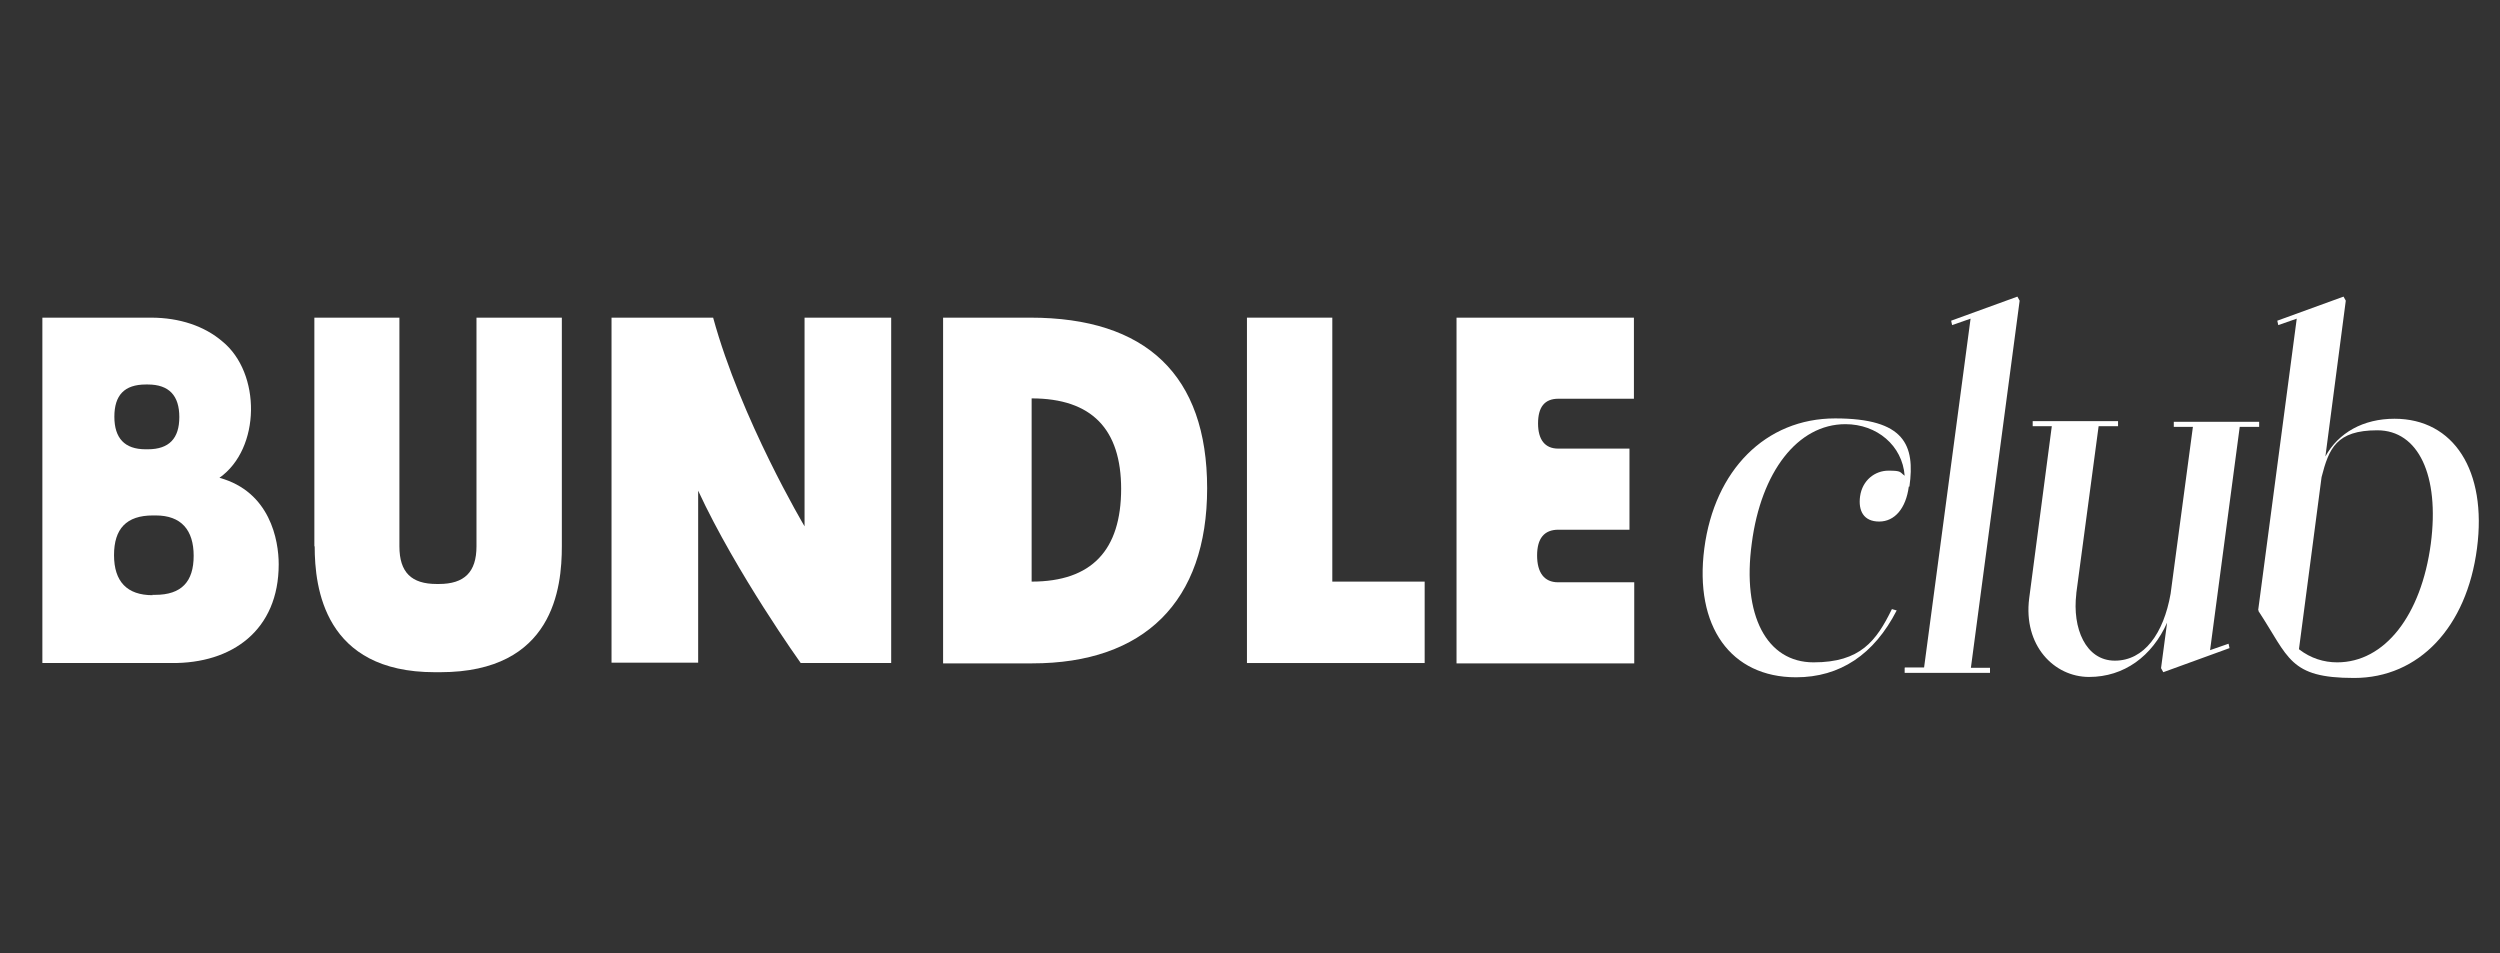
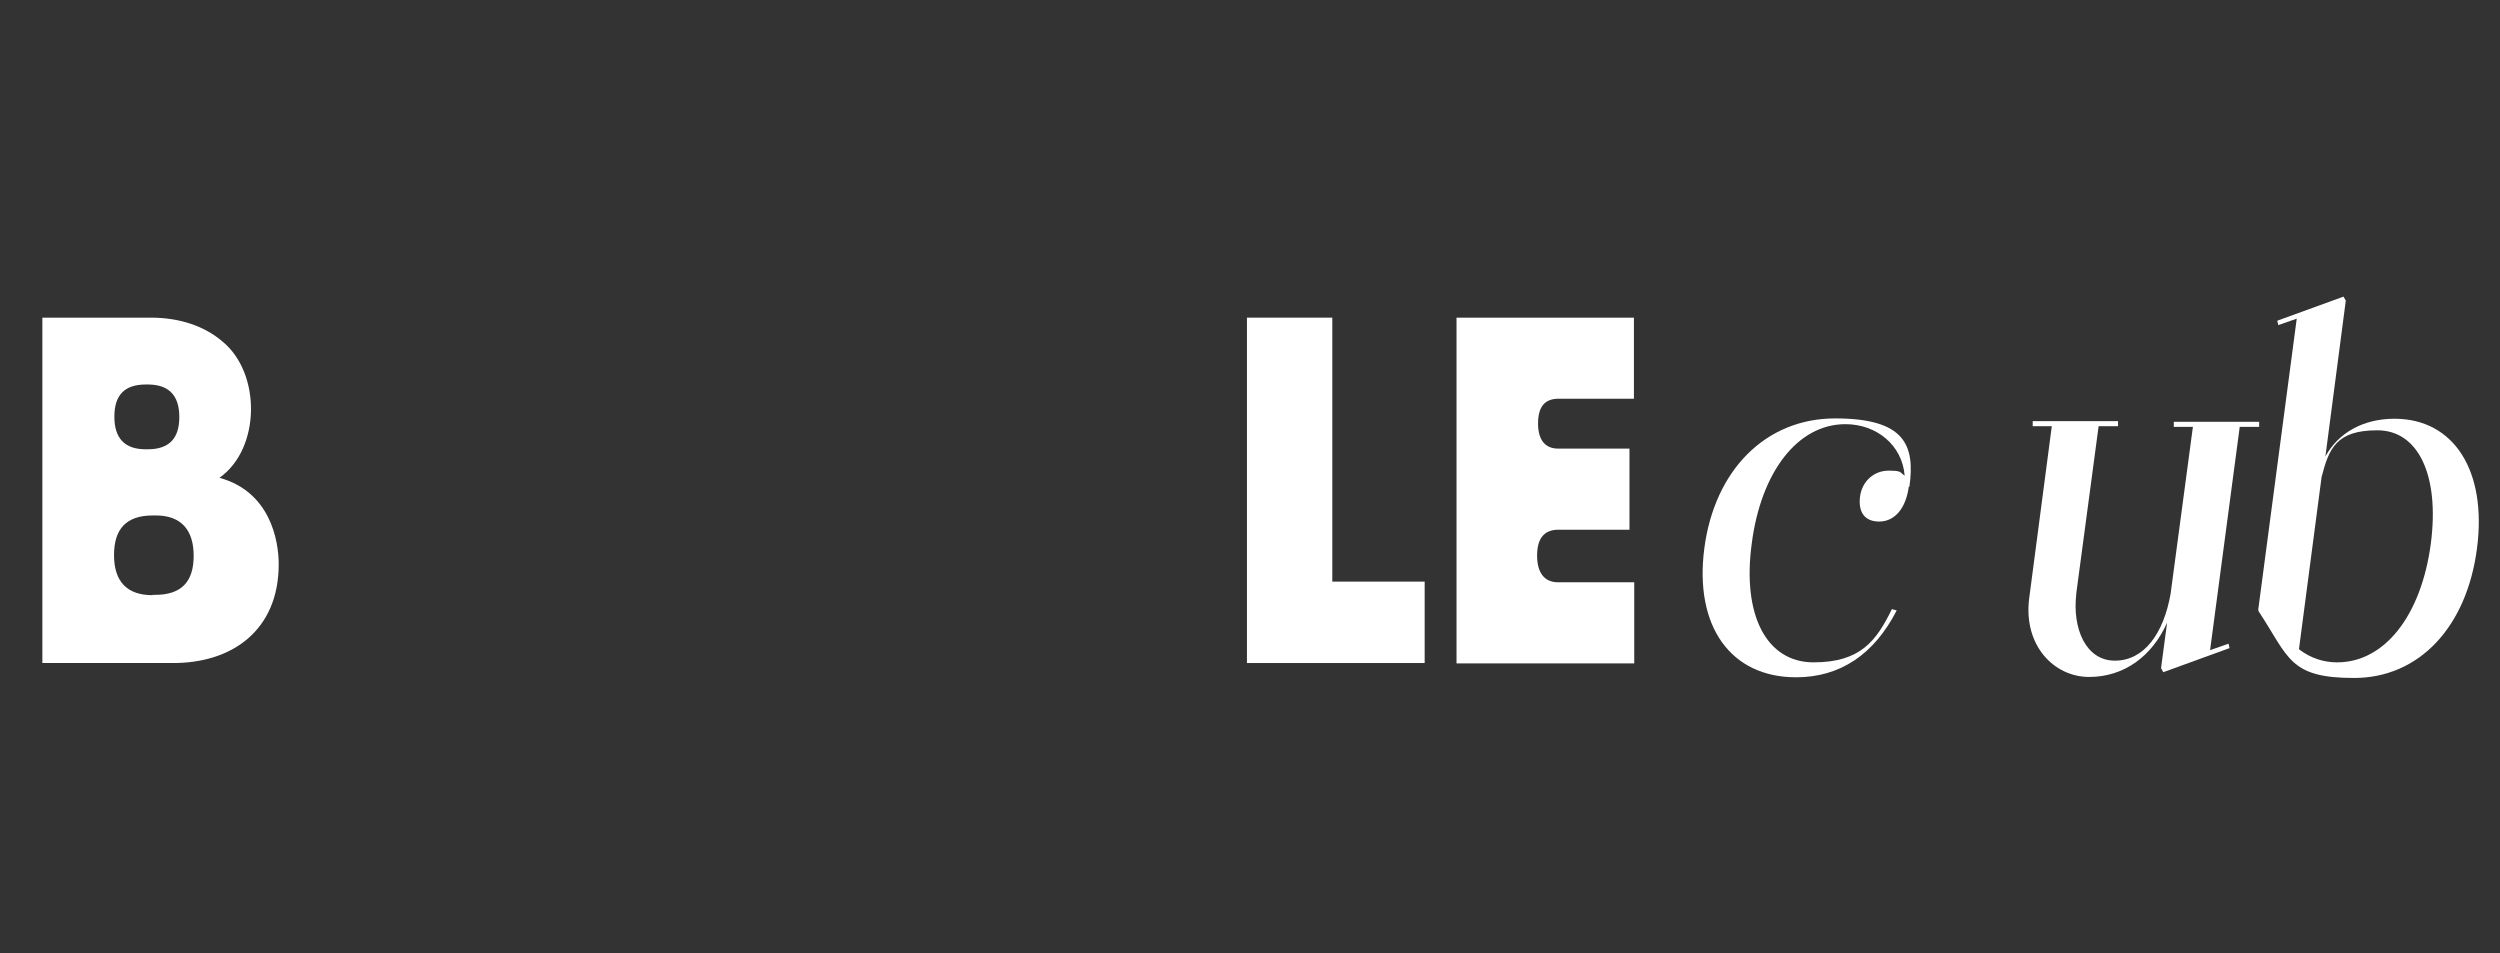
<svg xmlns="http://www.w3.org/2000/svg" width="118" height="45" viewBox="0 0 118 45" fill="none">
  <rect x="0" y="0" width="118" height="45" fill="#333333" stroke="none" />
  <path d="M90.095 22.968C89.96 23.993 89.433 24.617 88.697 24.617C87.96 24.617 87.705 24.105 87.795 23.432C87.9 22.664 88.501 22.215 89.133 22.215C89.764 22.215 89.659 22.279 89.9 22.456C89.794 21.03 88.592 20.021 87.103 20.021C84.848 20.021 83.12 22.279 82.684 25.642C82.218 29.053 83.39 31.263 85.6 31.263C87.81 31.263 88.562 30.255 89.298 28.749L89.524 28.813C88.456 30.895 86.848 31.968 84.773 31.968C81.691 31.968 79.963 29.566 80.444 25.883C80.925 22.199 83.33 19.749 86.622 19.749C89.915 19.749 90.396 21.014 90.125 22.968H90.095Z" fill="white" />
-   <path d="M89.915 31.504H90.817L93.011 15.041L92.139 15.345L92.094 15.137L95.221 14L95.327 14.192L93.026 31.52H93.928V31.76H89.9V31.52L89.915 31.504Z" fill="white" />
  <path d="M98.002 28.028C97.807 29.646 98.439 31.183 99.822 31.183C101.205 31.183 102.122 29.902 102.452 28.028L103.505 20.149H102.603V19.909H106.632V20.149H105.715L104.316 30.687L105.188 30.383L105.233 30.591L102.107 31.728L102.001 31.536L102.287 29.39C101.58 30.975 100.257 31.952 98.604 31.952C96.95 31.952 95.492 30.463 95.778 28.237L96.845 20.117H95.943V19.877H99.972V20.117H99.055L98.002 27.996V28.028Z" fill="white" />
  <path d="M106.586 28.797L108.406 15.041L107.534 15.345L107.488 15.137L110.615 14L110.721 14.192L109.759 21.543C110.375 20.422 111.547 19.765 113.021 19.765C115.817 19.765 117.395 22.215 116.914 25.883C116.433 29.598 114.178 32 111.112 32C108.045 32 108.045 31.039 106.602 28.845V28.797H106.586ZM108.526 30.655C109.067 31.071 109.683 31.263 110.315 31.263C112.555 31.263 114.284 29.053 114.735 25.658C115.155 22.439 114.148 20.31 112.209 20.31C110.27 20.31 109.924 21.174 109.578 22.52L108.511 30.639L108.526 30.655Z" fill="white" />
  <path d="M2.03 14.993H7.126C8.479 14.993 9.652 15.393 10.494 16.114C12.328 17.603 12.313 21.174 10.358 22.552C12.749 23.208 13.155 25.498 13.155 26.635C13.155 29.742 10.96 31.327 8.088 31.295H2V14.993H2.03ZM7.186 28.077H7.322C8.57 28.077 9.141 27.452 9.141 26.235C9.141 25.018 8.555 24.329 7.352 24.329H7.217C5.969 24.329 5.382 24.954 5.382 26.203C5.382 27.452 5.999 28.093 7.202 28.093L7.186 28.077ZM6.871 21.206H6.976C7.983 21.206 8.464 20.694 8.464 19.685C8.464 18.676 7.983 18.148 6.976 18.148H6.886C5.864 18.148 5.398 18.66 5.398 19.669C5.398 20.678 5.879 21.206 6.871 21.206Z" fill="white" />
-   <path d="M14.838 25.787V14.993H18.852V25.787C18.852 27.02 19.424 27.564 20.611 27.564H20.716C21.919 27.564 22.49 27.004 22.49 25.787V14.993H26.519V25.787C26.519 27.74 26.128 31.728 20.777 31.728H20.521C15.304 31.728 14.853 27.74 14.853 25.787H14.838Z" fill="white" />
-   <path d="M32.953 23.144V31.279H28.864V14.993H33.66C34.968 19.781 37.975 24.842 37.975 24.842V14.993H42.064V31.295H37.794C37.794 31.295 34.758 27.052 32.953 23.16V23.144Z" fill="white" />
-   <path d="M44.514 31.295V14.993H48.633C54.09 14.993 56.977 17.699 56.977 23.048C56.977 28.397 54 31.311 48.723 31.311H44.514V31.295ZM52.918 23.08C52.918 20.262 51.535 18.804 48.693 18.804V27.452C51.535 27.452 52.918 25.963 52.918 23.064V23.08Z" fill="white" />
  <path d="M58.856 14.993H62.885V27.452H67.244V31.295H58.856V14.993Z" fill="white" />
  <path d="M68.733 14.993H77.121V18.82H73.558C72.897 18.82 72.596 19.221 72.596 19.989C72.596 20.758 72.927 21.174 73.543 21.174H76.911V25.002H73.558C72.882 25.002 72.551 25.418 72.551 26.219C72.551 27.02 72.882 27.484 73.543 27.484H77.136V31.311H68.748V14.993H68.733Z" fill="white" />
</svg>